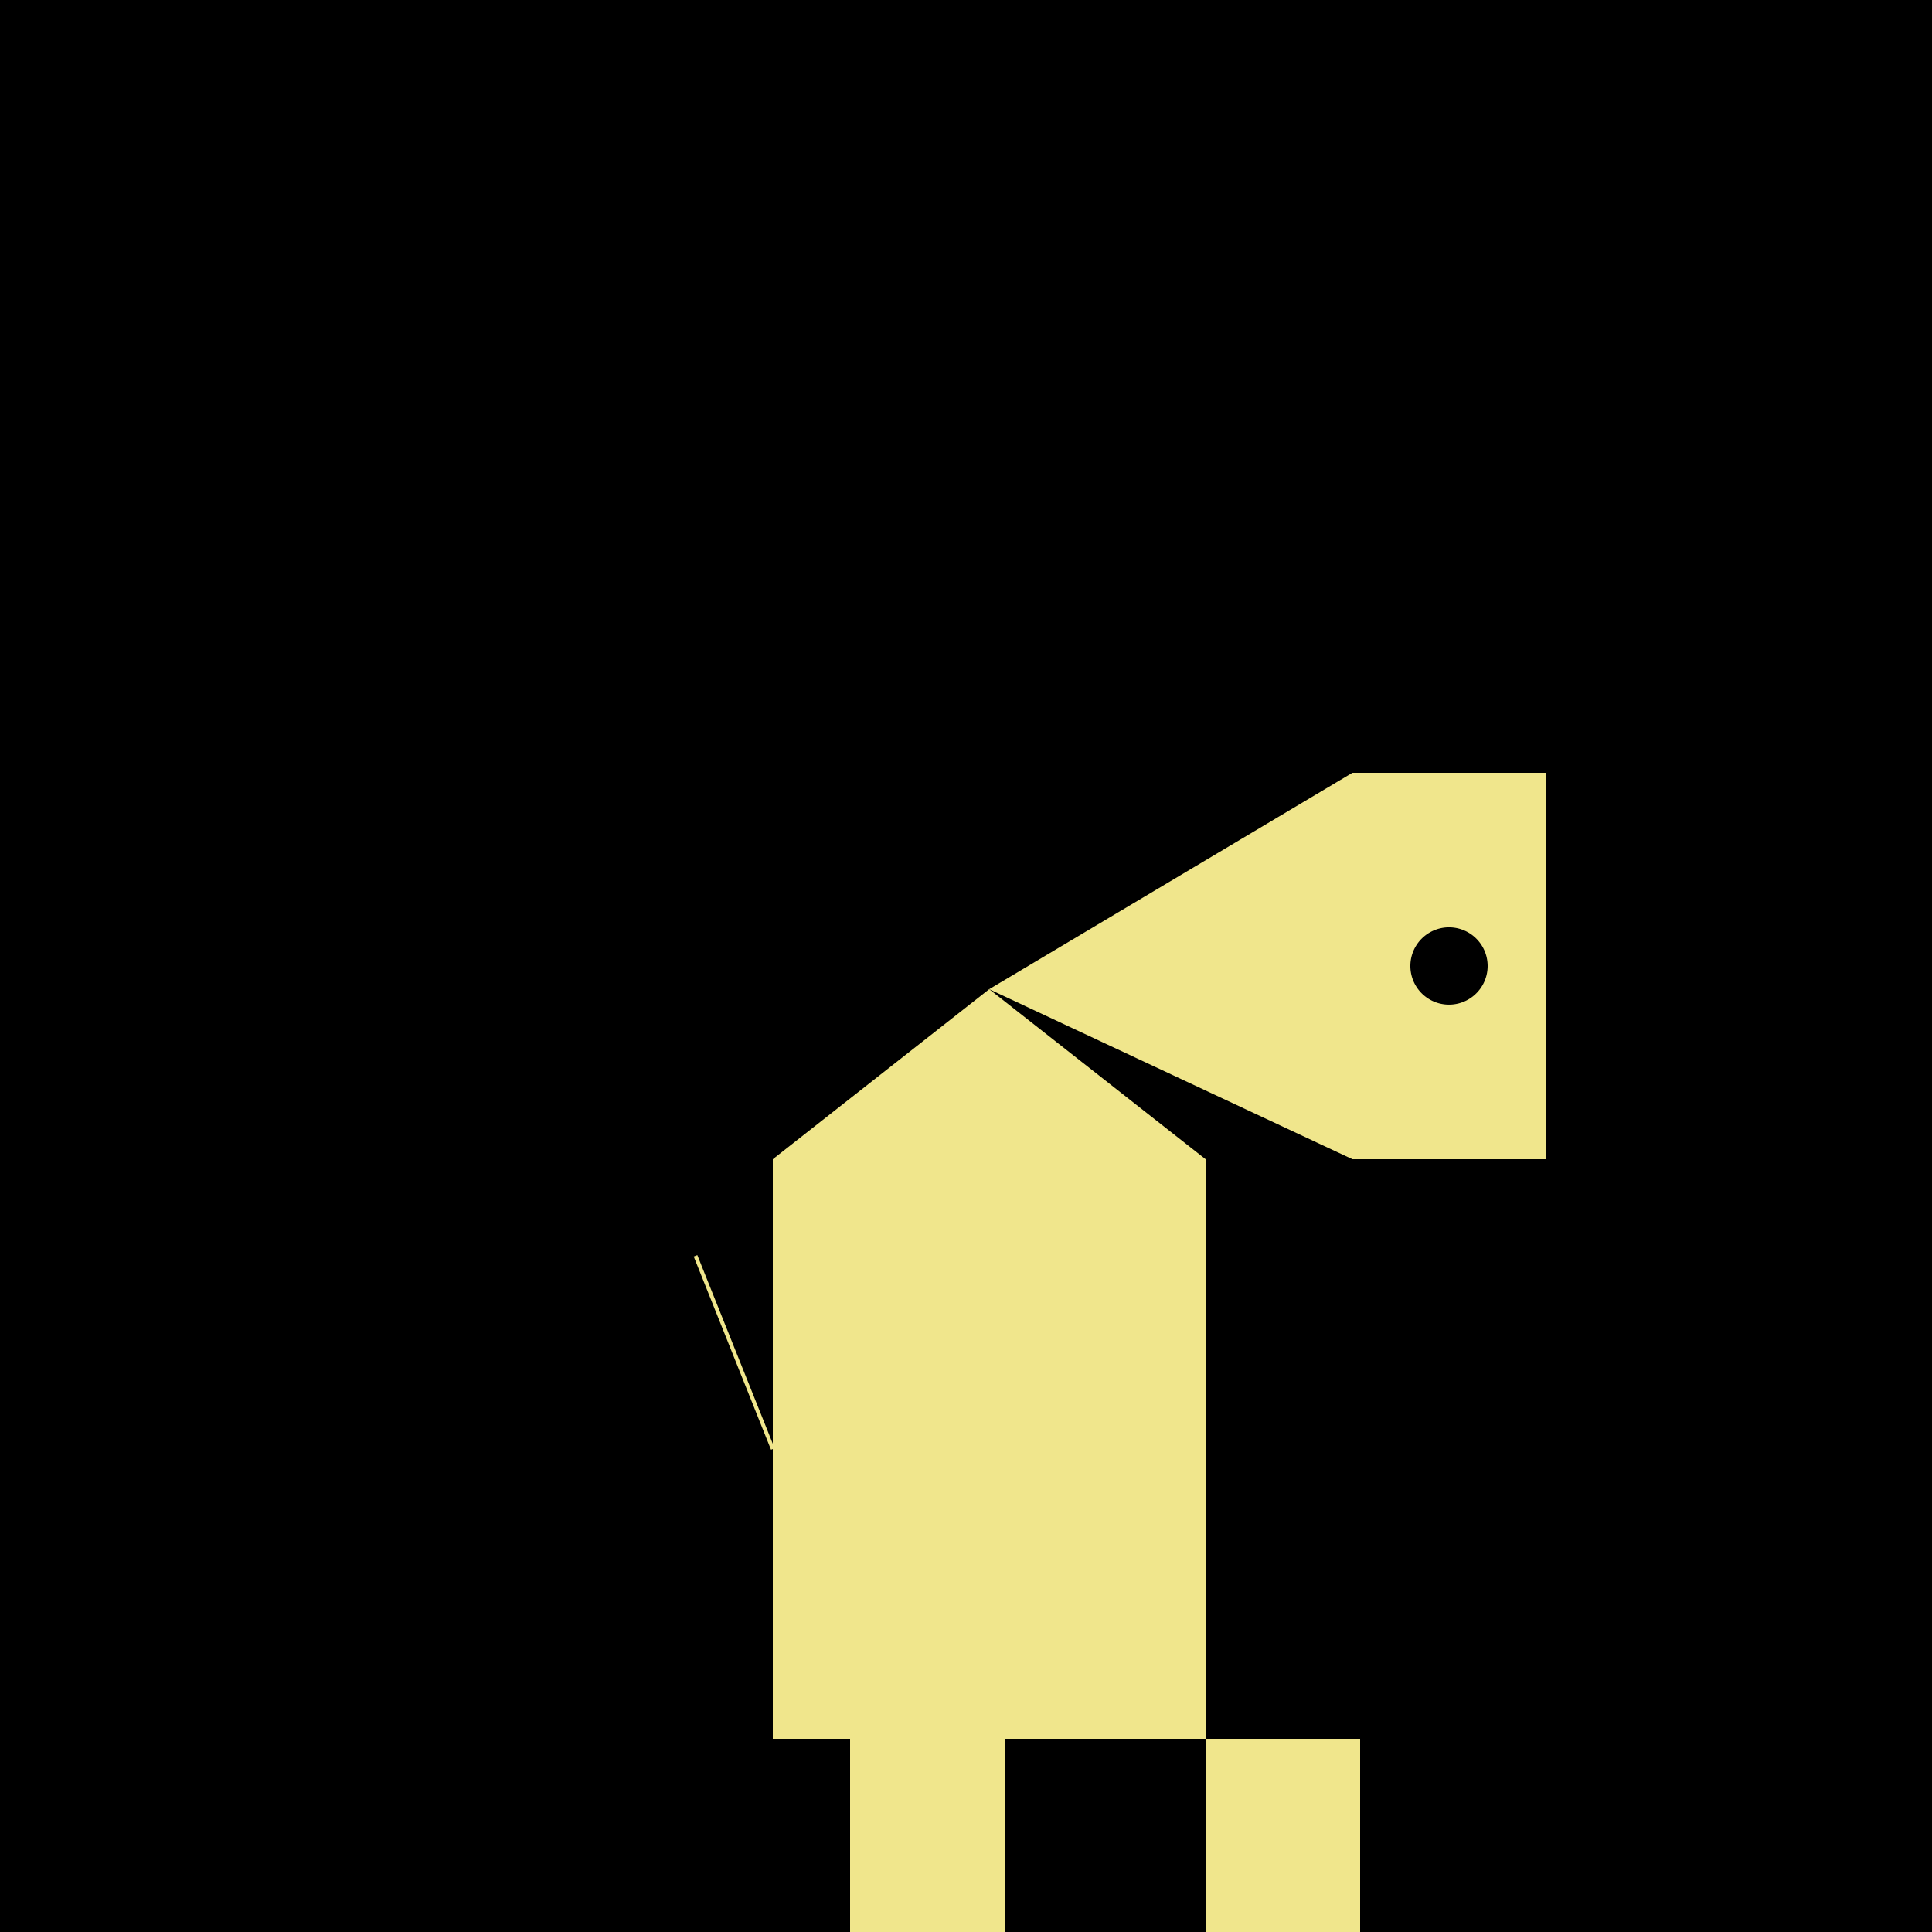
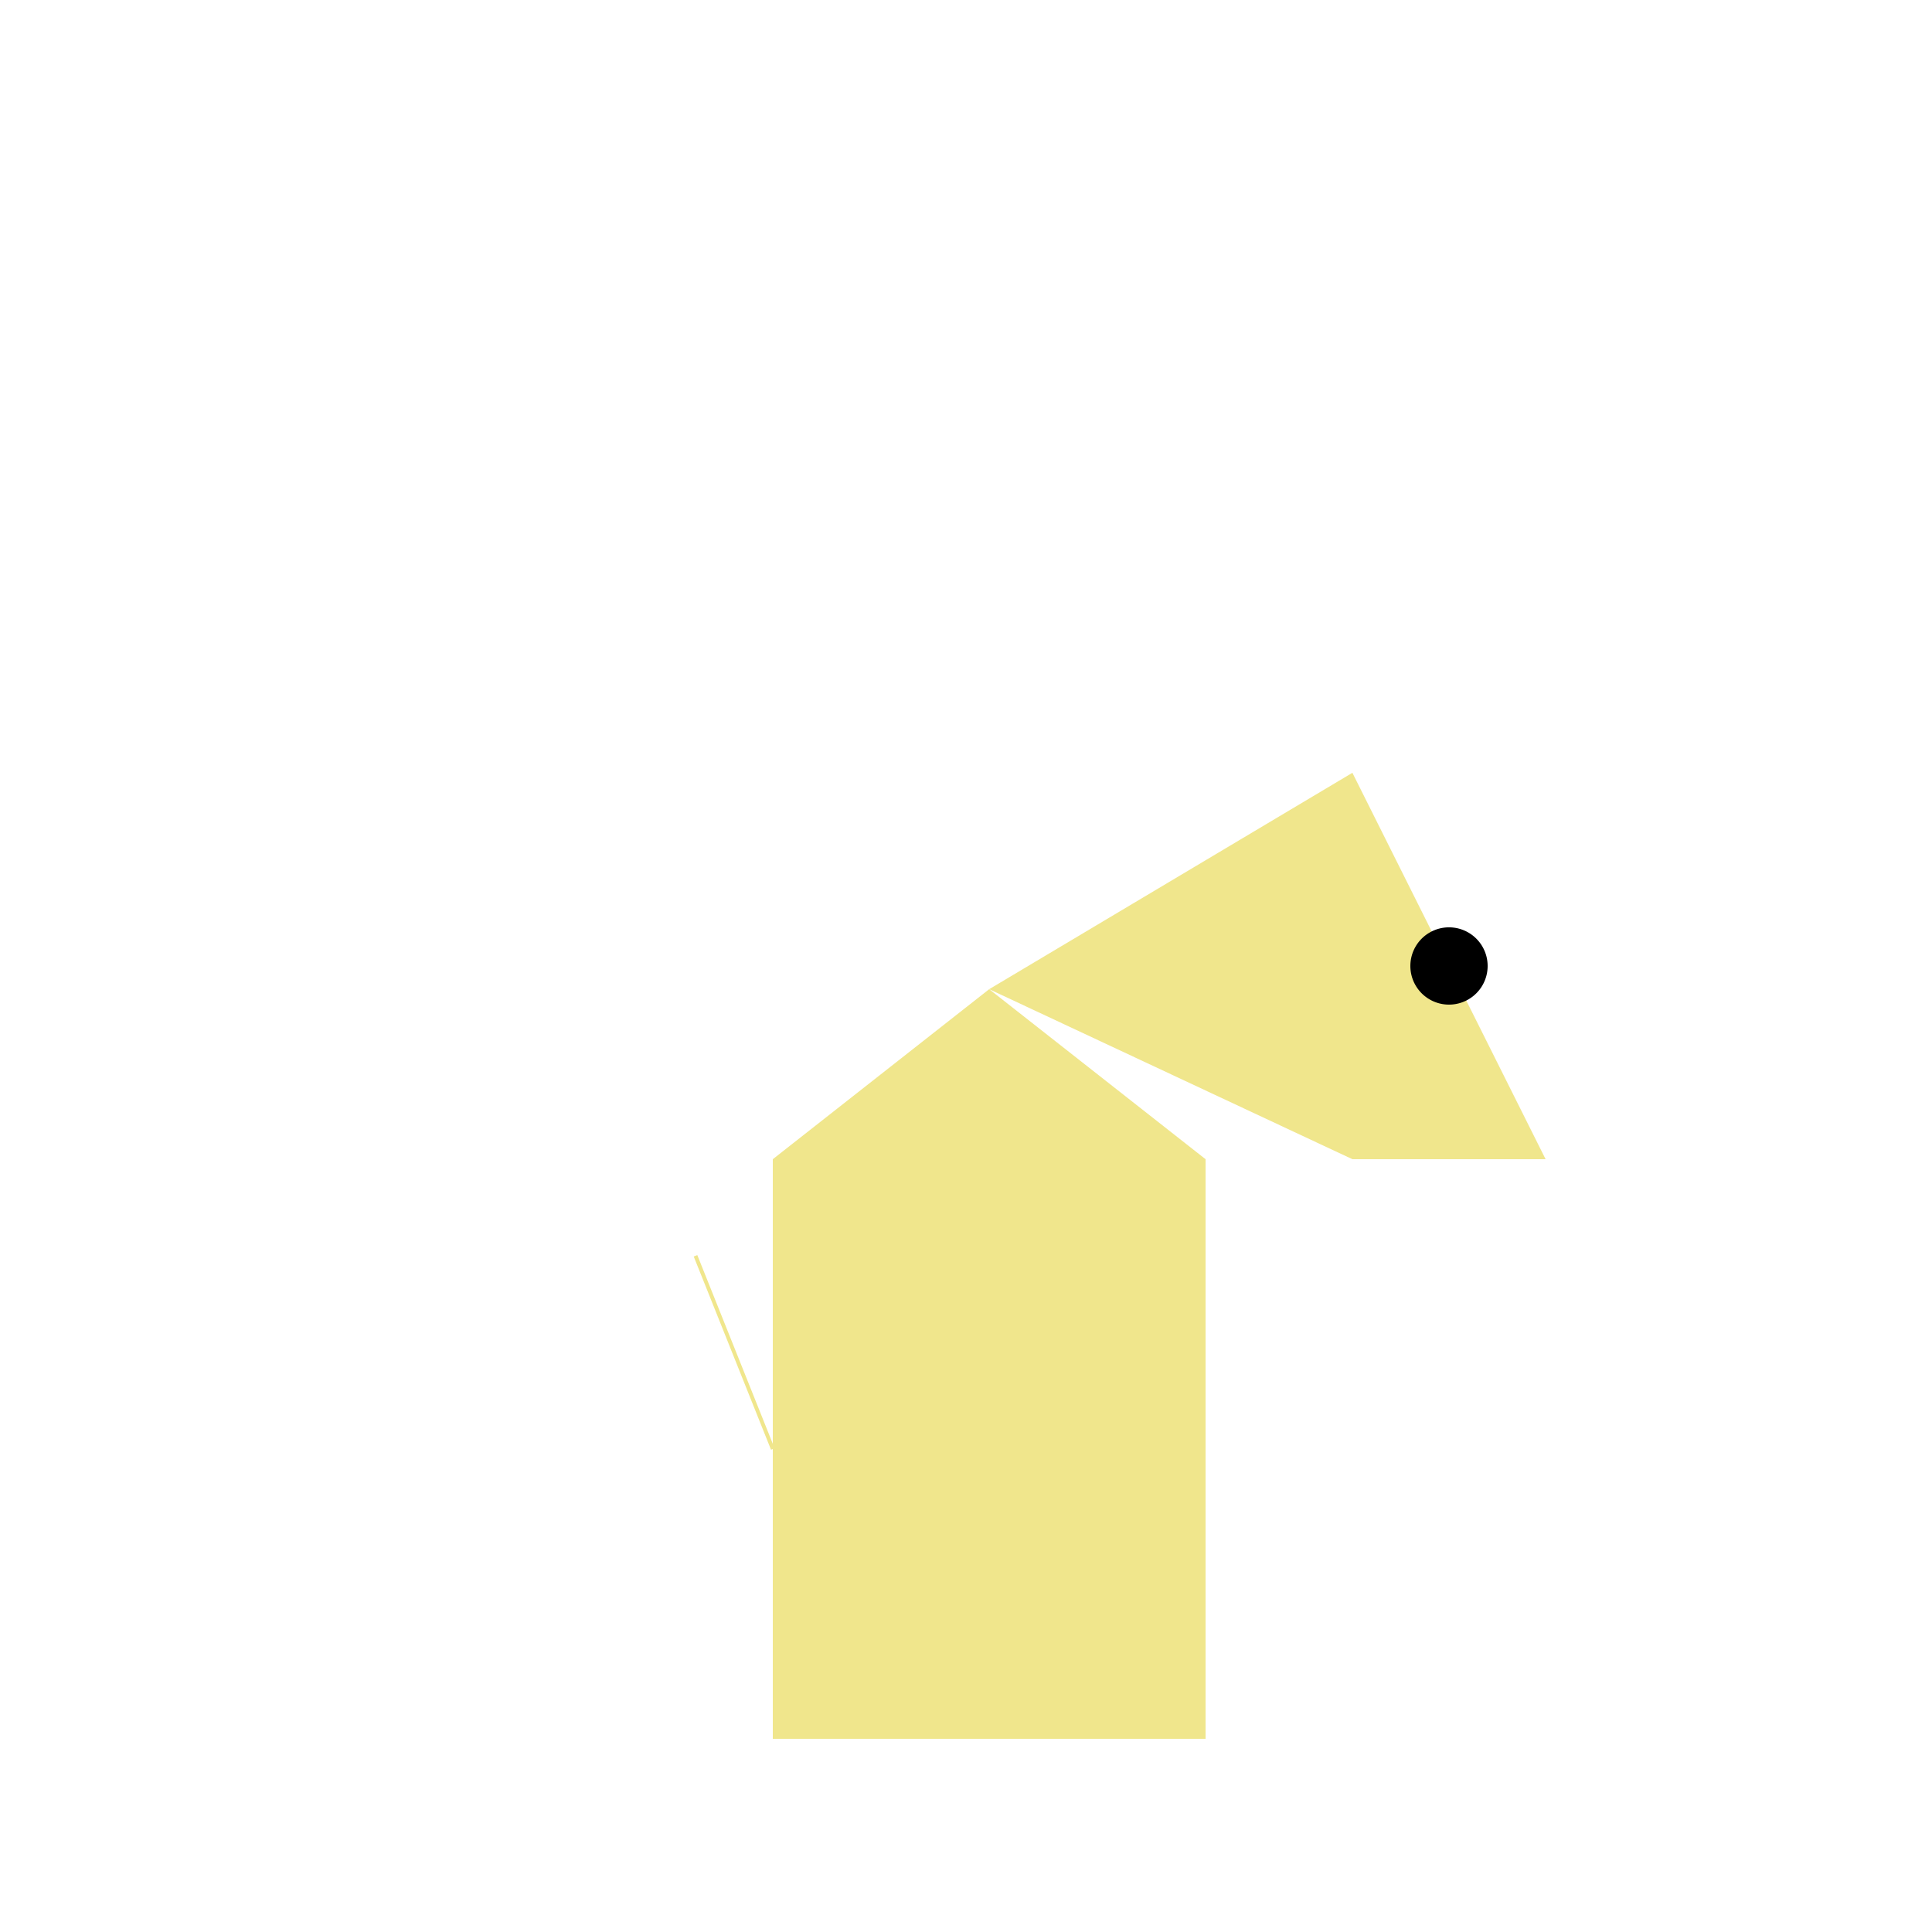
<svg xmlns="http://www.w3.org/2000/svg" width="500" height="500">
  <defs />
  <g>
-     <rect fill="#000" stroke="none" x="0" y="0" width="512" height="512" />
    <path fill="#f0e68c" stroke="none" paint-order="stroke fill markers" d=" M 256 256 L 200 300 L 200 450 L 312 450 L 312 300 Z" />
-     <path fill="#f0e68c" stroke="none" paint-order="stroke fill markers" d=" M 256 256 L 350 200 L 400 200 L 400 300 L 350 300 Z" />
+     <path fill="#f0e68c" stroke="none" paint-order="stroke fill markers" d=" M 256 256 L 350 200 L 400 300 L 350 300 Z" />
    <path fill="#000" stroke="none" paint-order="stroke fill markers" d=" M 385 250 A 10 10 0 1 1 385 249.99" />
-     <path fill="none" stroke="#000" paint-order="fill stroke markers" d=" M 350 325 L 400 325" stroke-miterlimit="10" stroke-dasharray="" />
-     <rect fill="#f0e68c" stroke="none" x="220" y="450" width="40" height="50" />
-     <rect fill="#f0e68c" stroke="none" x="312" y="450" width="40" height="50" />
    <path fill="none" stroke="#f0e68c" paint-order="fill stroke markers" d=" M 200 375 L 180 325" stroke-miterlimit="10" stroke-dasharray="" />
  </g>
</svg>